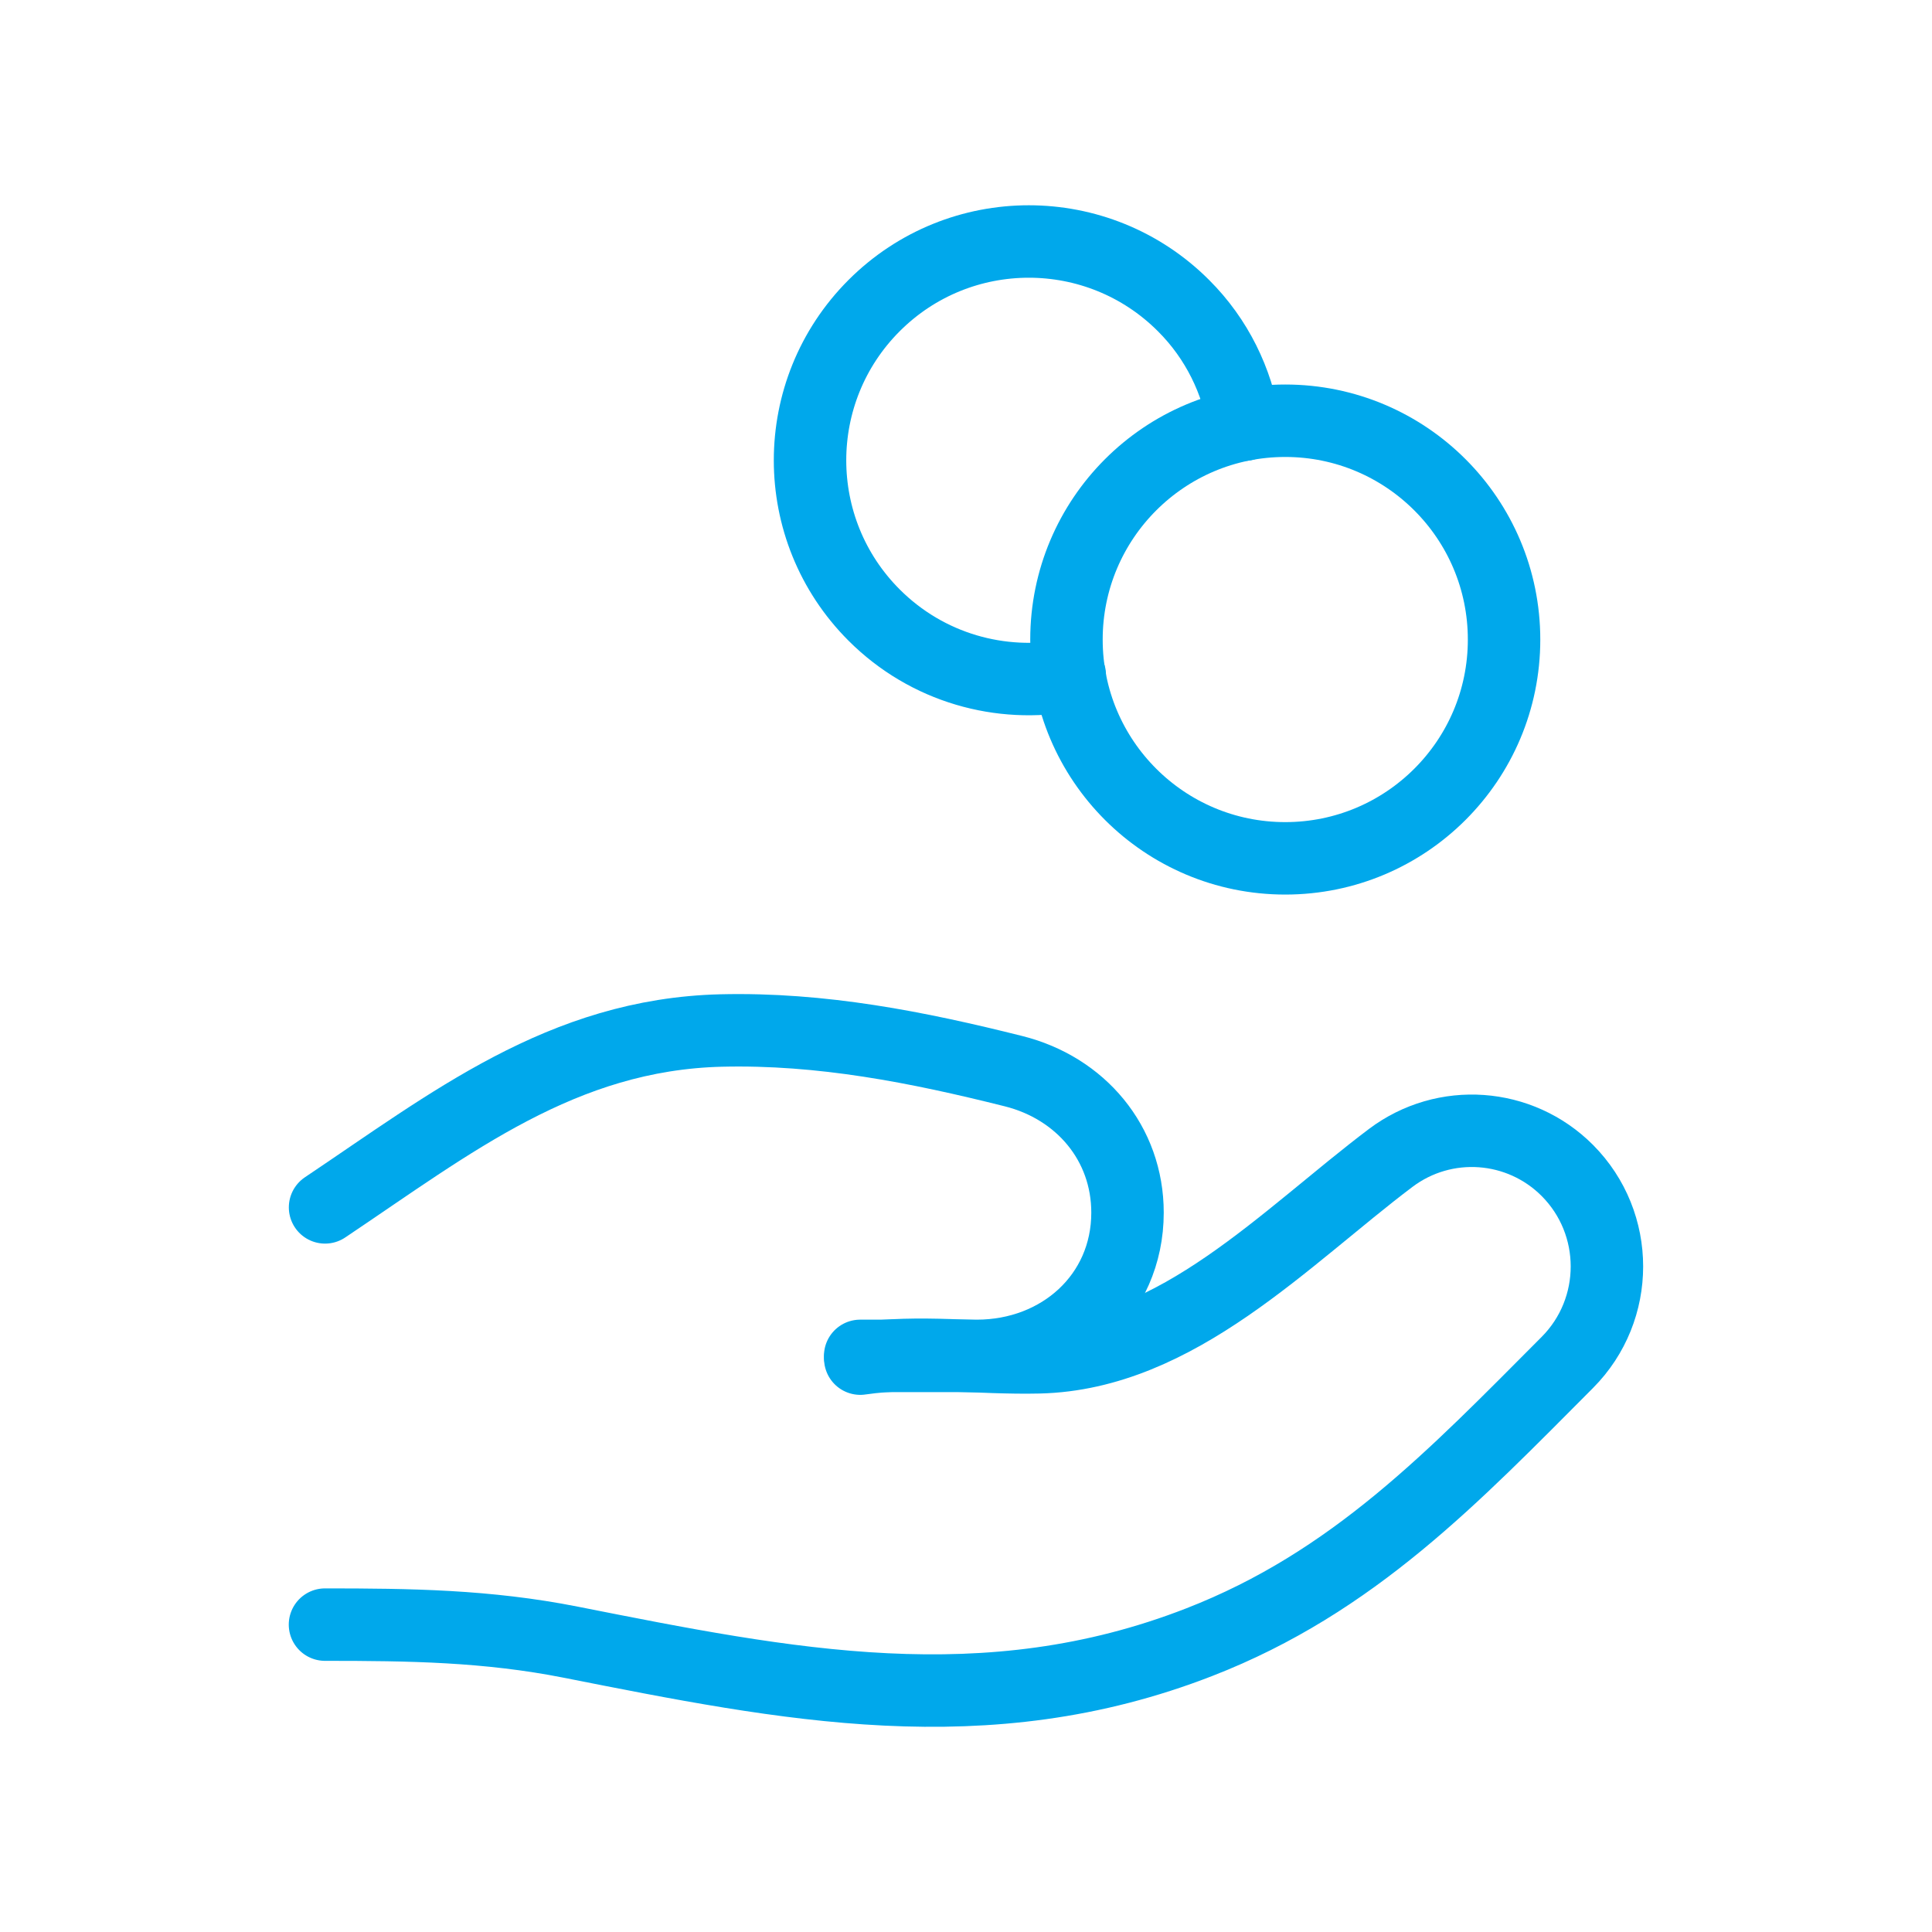
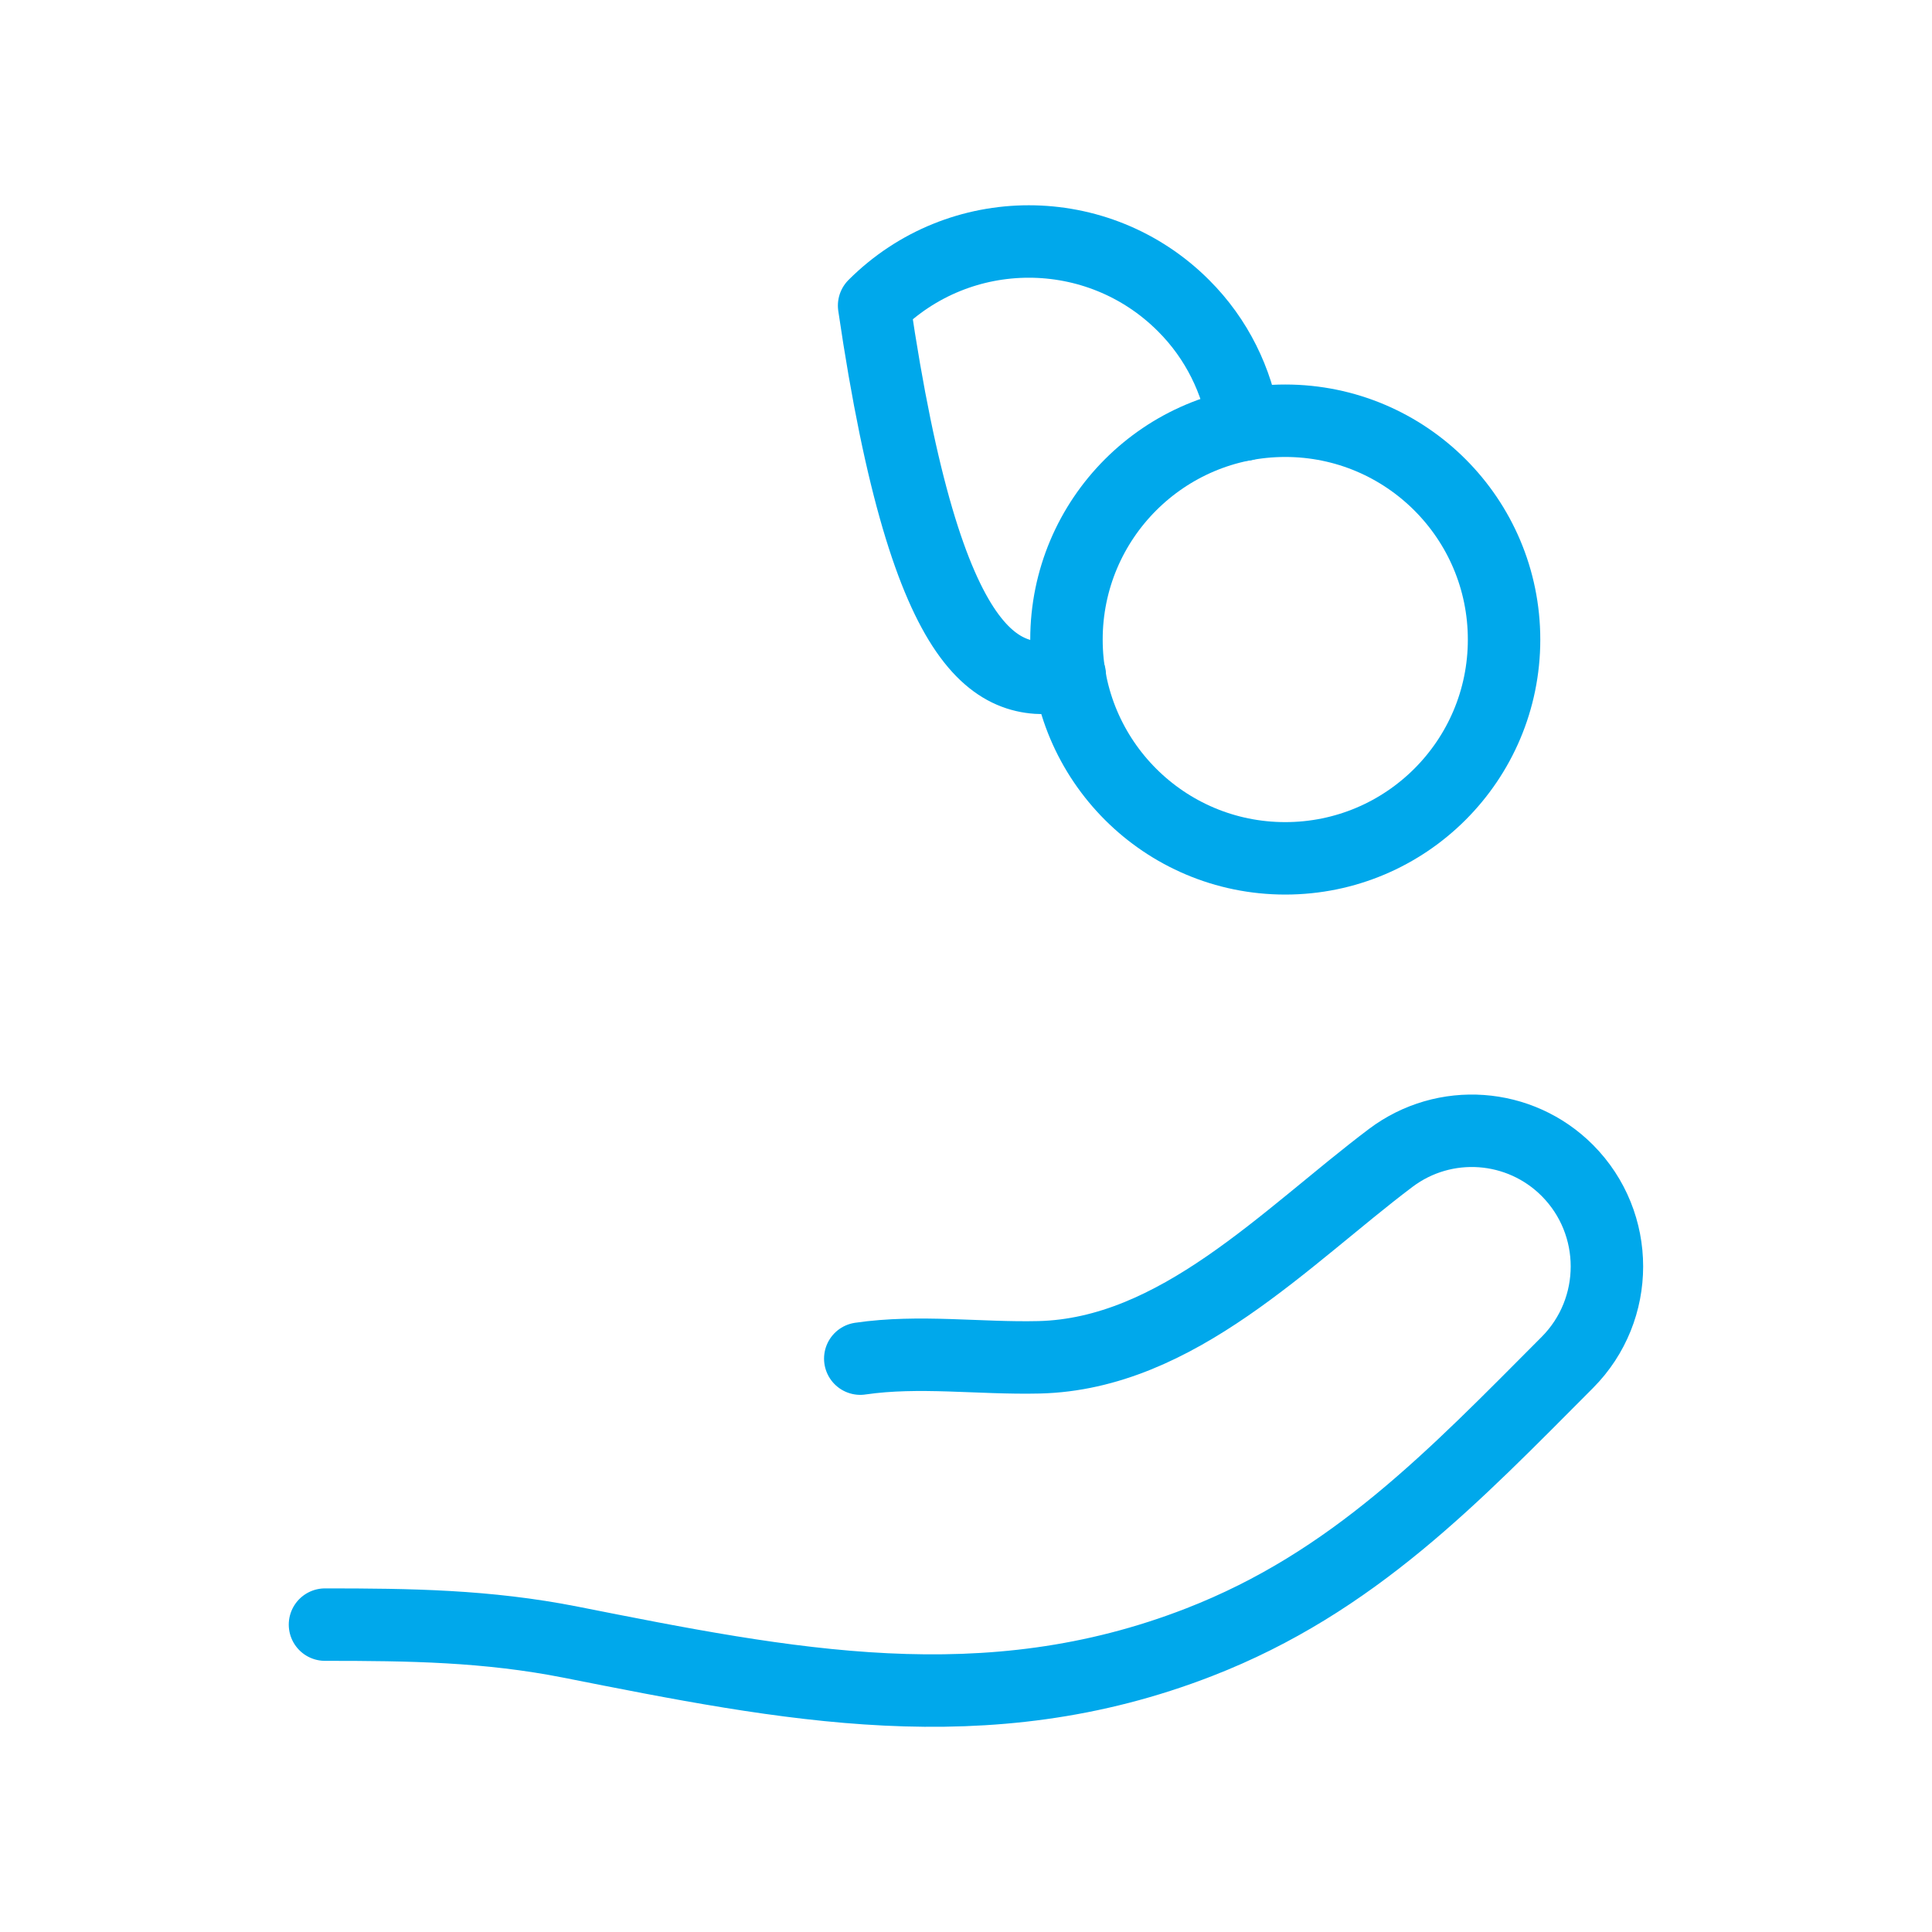
<svg xmlns="http://www.w3.org/2000/svg" width="80" height="80" viewBox="0 0 80 80" fill="none">
-   <path d="M35.618 56.144H40.451C43.902 56.144 46.688 53.663 46.688 50.212C46.688 47.345 44.748 45.052 41.969 44.355C37.986 43.356 34.016 42.571 29.861 42.671C23.281 42.834 18.675 46.502 13.46 49.995" stroke="#00A8EB" stroke-width="3" stroke-linecap="round" stroke-linejoin="round" />
  <path d="M35.622 56.258C38.064 55.901 40.551 56.261 43.023 56.203C48.747 56.067 53.233 51.228 57.588 47.946C59.816 46.269 62.933 46.493 64.902 48.468C67.085 50.663 67.085 54.218 64.902 56.414C60.196 61.136 56.038 65.521 49.658 67.999C40.808 71.443 32.596 69.773 23.631 67.999C20.164 67.314 16.97 67.272 13.457 67.272" stroke="#00A8EB" stroke-width="3" stroke-linecap="round" stroke-linejoin="round" />
-   <path d="M51.52 17.584C51.222 15.78 50.401 14.045 49.006 12.654C45.468 9.115 39.734 9.115 36.195 12.654C32.657 16.192 32.657 21.93 36.195 25.468C38.398 27.67 41.45 28.497 44.297 27.959" stroke="#00A8EB" stroke-width="3" stroke-linecap="round" stroke-linejoin="round" />
+   <path d="M51.52 17.584C51.222 15.78 50.401 14.045 49.006 12.654C45.468 9.115 39.734 9.115 36.195 12.654C38.398 27.67 41.45 28.497 44.297 27.959" stroke="#00A8EB" stroke-width="3" stroke-linecap="round" stroke-linejoin="round" />
  <path fill-rule="evenodd" clip-rule="evenodd" d="M62.28 26.484C62.28 31.488 58.223 35.542 53.219 35.542C48.217 35.542 44.16 31.488 44.16 26.484C44.16 21.479 48.217 17.422 53.219 17.422C58.223 17.422 62.28 21.479 62.28 26.484Z" stroke="#00A8EB" stroke-width="3" stroke-linecap="round" stroke-linejoin="round" />
</svg>